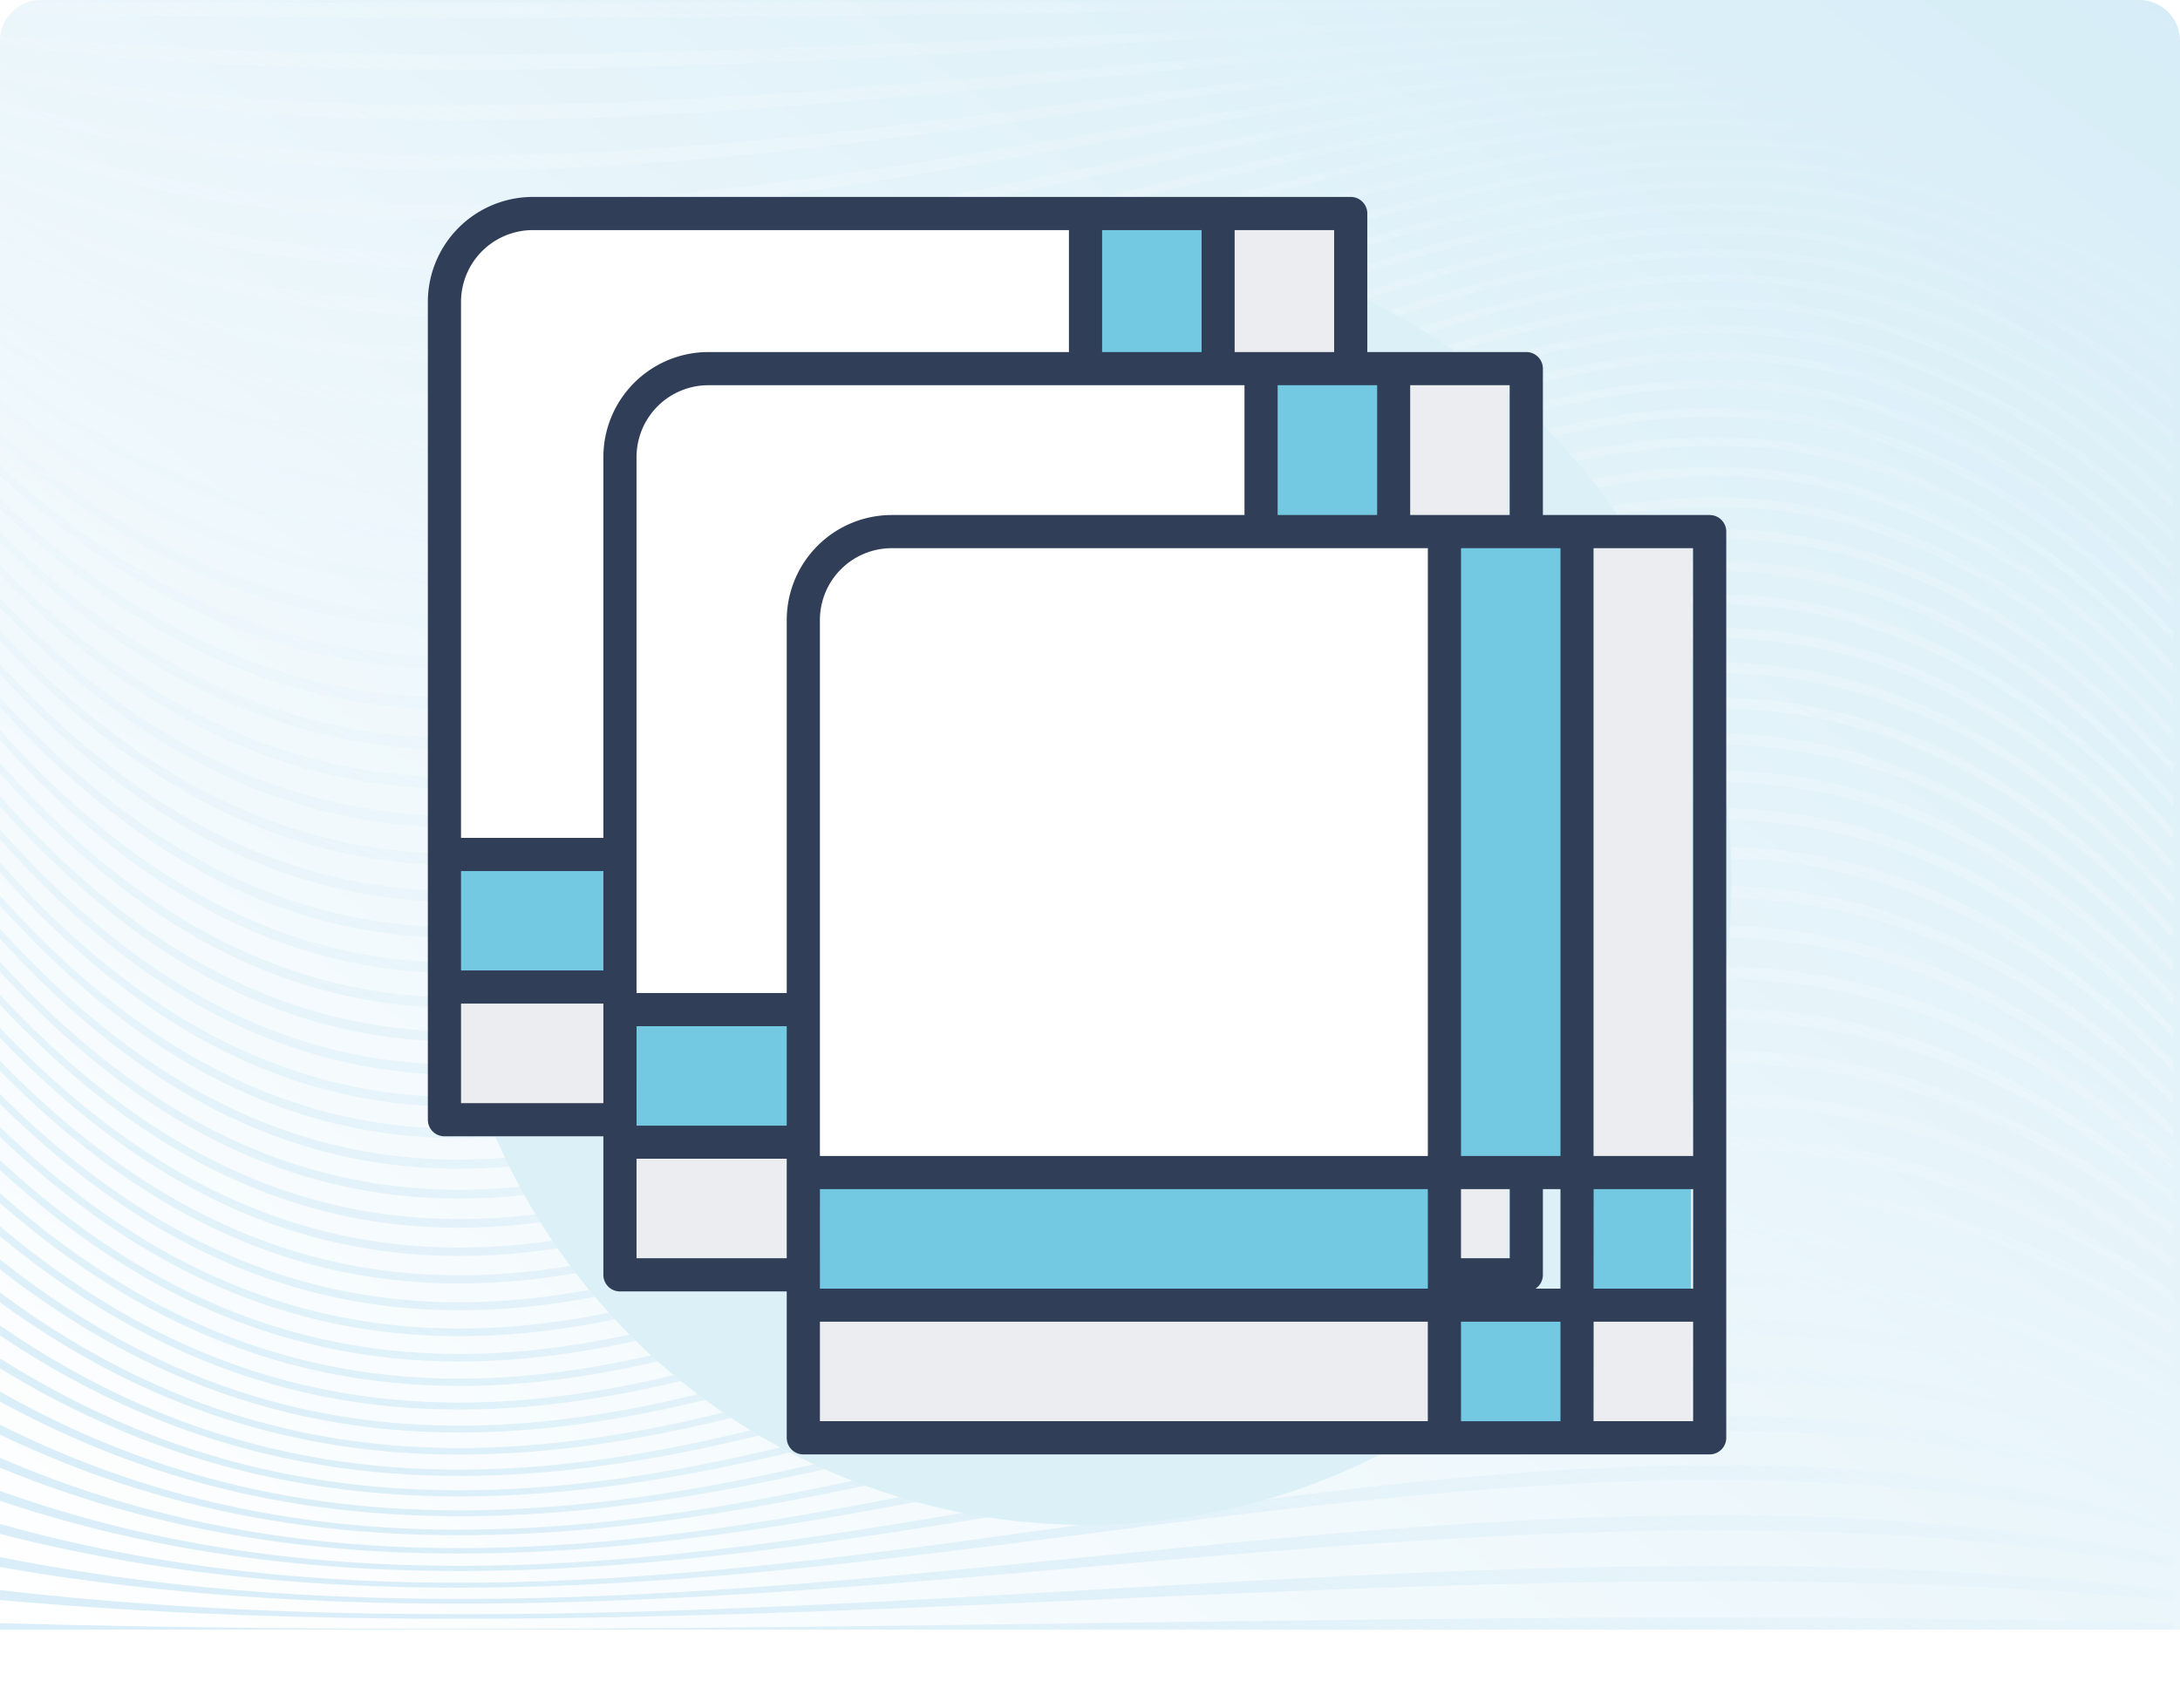
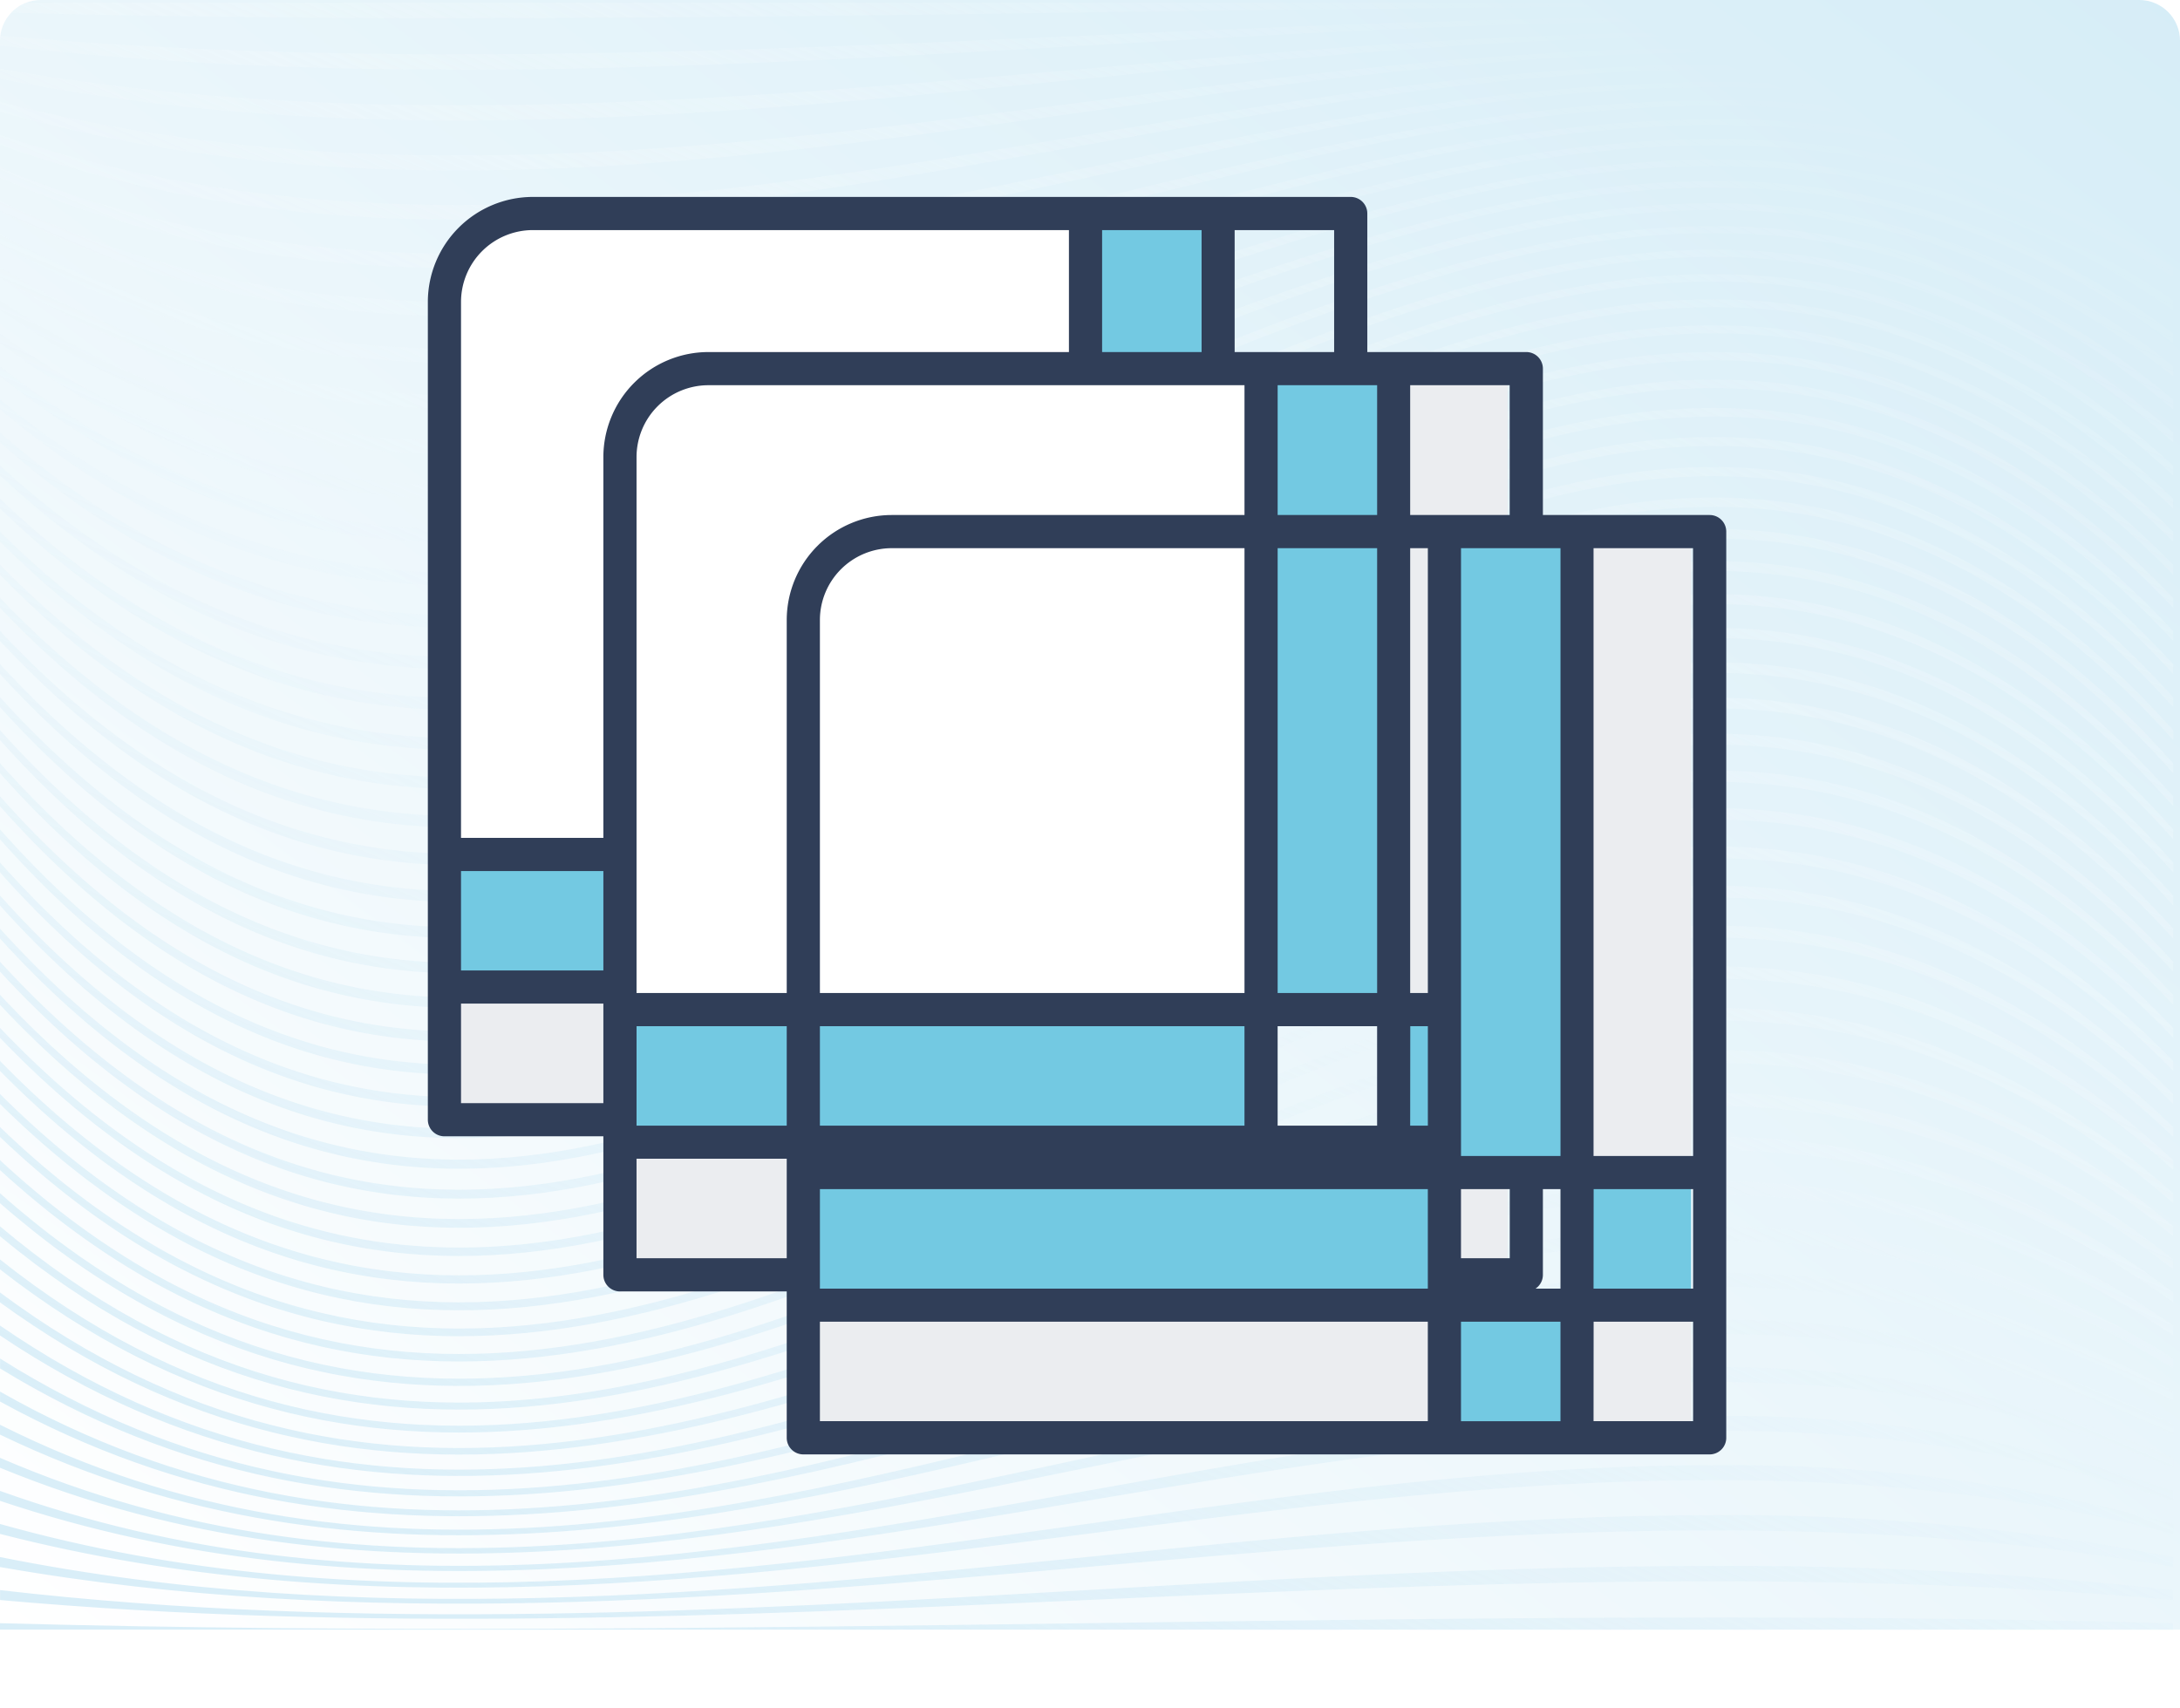
<svg xmlns="http://www.w3.org/2000/svg" width="107" height="83.861" viewBox="0 0 107 83.861">
  <defs>
    <clipPath id="clip-path">
      <path id="Maske" d="M2,0H105a2,2,0,0,1,2,2V80a0,0,0,0,1,0,0H0a0,0,0,0,1,0,0V2A2,2,0,0,1,2,0Z" fill="#fff" stroke="#ebeeeb" stroke-width="1" />
    </clipPath>
    <linearGradient id="linear-gradient" x1="1" x2="0" y2="1" gradientUnits="objectBoundingBox">
      <stop offset="0" stop-color="#d6edf7" />
      <stop offset="1" stop-color="#fff" />
    </linearGradient>
    <clipPath id="clip-path-2">
      <path id="Pfad_51" data-name="Pfad 51" d="M53.335,79.557c-17.779.242-35.557.484-53.335,0v.487H106.667v-.487c-7.513-.2-15.026-.28-22.539-.28-10.264,0-20.528.14-30.792.28m0-1.624c-17.778,1.028-35.555,2.055-53.333,0v.487c17.778,1.591,35.555.8,53.333,0s35.556-1.591,53.334,0v-.487a195.974,195.974,0,0,0-22.542-1.187c-10.265,0-20.527.593-30.792,1.187m0-1.624C35.555,78.09,17.778,79.87,0,76.31V76.8c17.778,3.116,35.555,1.558,53.333,0s35.556-3.116,53.333,0V76.31a114.261,114.261,0,0,0-22.542-2.056c-10.265,0-20.527,1.028-30.792,2.056m0-1.624c-17.778,2.5-35.556,5-53.333,0v.487c17.778,4.574,35.555,2.287,53.333,0s35.556-4.574,53.333,0v-.487A82.536,82.536,0,0,0,84.125,71.8c-10.265,0-20.527,1.443-30.792,2.887m0-1.624c-17.778,3.186-35.556,6.373-53.333,0v.487c17.778,5.968,35.555,2.984,53.333,0s35.556-5.968,53.334,0v-.487a65.906,65.906,0,0,0-22.541-3.679c-10.265,0-20.527,1.84-30.792,3.679m0-1.624c-17.778,3.84-35.556,7.681-53.334,0v.488c17.778,7.295,35.555,3.647,53.333,0s35.556-7.295,53.334,0v-.488A55.816,55.816,0,0,0,84.126,67C73.861,67,63.6,69.222,53.334,71.439m0-1.624c-17.778,4.461-35.556,8.922-53.333,0V70.3c17.778,8.556,35.555,4.278,53.333,0s35.556-8.556,53.334,0v-.488a49.141,49.141,0,0,0-22.541-5.151c-10.265,0-20.527,2.575-30.792,5.151m0-1.624c-17.778,5.049-35.556,10.1-53.333,0v.488c17.778,9.752,35.555,4.876,53.333,0s35.556-9.752,53.334,0v-.488a44.465,44.465,0,0,0-22.541-5.83c-10.265,0-20.527,2.915-30.792,5.83m0-1.624c-17.778,5.6-35.556,11.208-53.333,0v.487c17.778,10.881,35.555,5.441,53.333,0s35.556-10.881,53.333,0v-.487A41.058,41.058,0,0,0,84.125,60.1c-10.265,0-20.527,3.235-30.792,6.471m0-1.624C35.555,71.07,17.778,77.2,0,64.945v.487c17.778,11.945,35.555,5.973,53.333,0s35.556-11.945,53.333,0v-.487a38.5,38.5,0,0,0-22.541-7.074c-10.265,0-20.527,3.537-30.792,7.074m0-1.624c-17.778,6.615-35.556,13.23-53.333,0v.487c17.778,12.943,35.555,6.471,53.333,0s35.556-12.943,53.333,0v-.487a36.546,36.546,0,0,0-22.541-7.638c-10.265,0-20.527,3.819-30.792,7.638m0-1.624C35.555,68.768,17.778,75.839,0,61.7v.487c17.778,13.875,35.555,6.938,53.333,0s35.556-13.875,53.333,0V61.7c-7.513-5.977-15.028-8.164-22.541-8.165-10.265,0-20.527,4.082-30.792,8.165m0-1.624C35.555,67.568,17.778,75.062,0,60.074v.487c17.778,14.741,35.555,7.371,53.333,0s35.556-14.741,53.333,0v-.487c-7.513-6.334-15.028-8.653-22.541-8.654-10.265,0-20.527,4.327-30.792,8.654m0-1.624C35.555,66.334,17.778,74.219,0,58.45v.487c17.778,15.541,35.555,7.771,53.333,0s35.556-15.541,53.333,0V58.45c-7.513-6.664-15.028-9.1-22.541-9.1-10.265,0-20.527,4.552-30.792,9.1m0-1.624C35.555,65.068,17.778,73.31,0,56.826v.487c17.778,16.276,35.555,8.138,53.333,0s35.556-16.276,53.333,0v-.487C99.154,49.86,91.638,47.31,84.125,47.31c-10.265,0-20.527,4.758-30.792,9.517m0-1.624C35.555,63.769,17.778,72.335,0,55.2v.487c17.778,16.944,35.555,8.472,53.333,0s35.556-16.945,53.334,0V55.2c-7.513-7.24-15.028-9.891-22.541-9.891-10.265,0-20.527,4.945-30.792,9.891m0-1.624C35.555,62.437,17.778,71.294,0,53.579v.487c17.778,17.547,35.555,8.774,53.333,0s35.556-17.547,53.333,0v-.487c-7.513-7.487-15.028-10.227-22.541-10.228-10.265,0-20.527,5.114-30.792,10.228m0-1.624C35.555,61.072,17.778,70.188,0,51.956v.487c17.778,18.084,35.555,9.042,53.333,0s35.556-18.084,53.333,0v-.487C99.154,44.25,91.638,41.43,84.125,41.429c-10.265,0-20.527,5.263-30.792,10.526m0-1.624C35.555,59.674,17.778,69.015,0,50.332v.487c17.778,18.555,35.555,9.278,53.333,0s35.556-18.555,53.333,0v-.487c-7.513-7.9-15.028-10.786-22.541-10.787-10.265,0-20.527,5.393-30.792,10.787m0-1.624C35.555,58.243,17.778,67.777,0,48.708V49.2c17.778,18.96,35.555,9.48,53.333,0s35.556-18.96,53.333,0v-.487C99.154,40.65,91.638,37.7,84.125,37.7c-10.265,0-20.527,5.5-30.792,11.009m0-1.624C35.555,56.779,17.778,66.473,0,47.084v.488c17.778,19.3,35.555,9.65,53.333,0s35.556-19.3,53.333,0v-.488c-7.513-8.194-15.028-11.193-22.541-11.194-10.265,0-20.527,5.6-30.792,11.194m0-1.624C35.555,55.282,17.778,65.1,0,45.461v.487c17.778,19.573,35.555,9.786,53.333,0s35.556-19.573,53.333,0v-.487c-7.513-8.3-15.028-11.34-22.541-11.34-10.265,0-20.527,5.67-30.792,11.34m0-1.624c-17.778,9.915-35.556,19.83-53.333,0v.488c17.778,19.78,35.555,9.89,53.333,0s35.556-19.78,53.333,0v-.488c-7.513-8.38-15.028-11.448-22.541-11.448-10.265,0-20.527,5.724-30.792,11.449m0-1.624C35.556,52.189,17.778,62.165,0,42.213V42.7c17.778,19.922,35.555,9.961,53.333,0s35.556-19.922,53.333,0v-.488C99.154,33.782,91.638,30.7,84.125,30.695c-10.265,0-20.527,5.759-30.792,11.519m0-1.624C35.555,50.594,17.778,60.6,0,40.59v.488c17.778,20,35.555,10,53.333,0s35.556-20,53.333,0V40.59c-7.513-8.455-15.028-11.551-22.541-11.551-10.265,0-20.527,5.775-30.792,11.551m0-1.624c-17.778,10-35.556,20-53.333,0v.488c17.778,20.007,35.555,10,53.333,0s35.556-20.007,53.333,0v-.488c-7.513-8.451-15.028-11.545-22.541-11.545-10.265,0-20.527,5.772-30.792,11.546m0-1.624C35.555,47.3,17.778,57.264,0,37.343v.487c17.778,19.952,35.556,9.976,53.333,0s35.556-19.951,53.333,0v-.487c-7.513-8.419-15.028-11.5-22.541-11.5-10.265,0-20.527,5.751-30.792,11.5m0-1.624C35.555,45.609,17.778,55.5,0,35.719v.487c17.778,19.83,35.555,9.915,53.333,0s35.556-19.83,53.333,0v-.487C99.154,27.36,91.638,24.3,84.125,24.3c-10.265,0-20.527,5.71-30.792,11.42m0-1.624C35.555,43.882,17.778,53.668,0,34.1v.488c17.778,19.642,35.555,9.821,53.333,0s35.556-19.642,53.333,0V34.1c-7.513-8.271-15.028-11.3-22.541-11.3-10.265,0-20.527,5.65-30.792,11.3m0-1.624c-17.778,9.65-35.556,19.3-53.333,0v.487c17.778,19.388,35.555,9.694,53.333,0s35.556-19.388,53.333,0v-.487C99.154,24.316,91.638,21.33,84.125,21.329,73.86,21.329,63.6,26.9,53.333,32.472m0-1.624c-17.778,9.48-35.556,18.96-53.333,0v.488c17.778,19.069,35.555,9.534,53.333,0s35.556-19.069,53.333,0v-.488C99.154,22.836,91.638,19.9,84.125,19.9c-10.265,0-20.527,5.473-30.792,10.947m0-1.624C35.555,38.5,17.778,47.779,0,29.224v.488c17.778,18.684,35.555,9.342,53.333,0s35.556-18.684,53.333,0v-.488c-7.513-7.841-15.028-10.712-22.541-10.713-10.265,0-20.527,5.356-30.792,10.713m0-1.624C35.555,36.643,17.778,45.685,0,27.6v.487c17.778,18.232,35.555,9.116,53.333,0s35.556-18.232,53.333,0V27.6c-7.513-7.642-15.028-10.44-22.541-10.441-10.265,0-20.527,5.22-30.792,10.441m0-1.624C35.555,34.751,17.778,43.524,0,25.977v.487c17.778,17.715,35.555,8.858,53.333,0s35.556-17.715,53.333,0v-.487c-7.513-7.416-15.028-10.13-22.541-10.131-10.265,0-20.527,5.065-30.792,10.131m0-1.624C35.555,32.826,17.778,41.3,0,24.354v.487c17.778,17.132,35.556,8.566,53.333,0s35.556-17.132,53.333,0v-.487c-7.513-7.161-15.028-9.782-22.541-9.783-10.265,0-20.527,4.891-30.792,9.783m0-1.624C35.555,30.868,17.778,39.006,0,22.73v.487c17.778,16.484,35.555,8.242,53.333,0s35.556-16.484,53.333,0V22.73c-7.513-6.878-15.028-9.4-22.541-9.4-10.265,0-20.527,4.7-30.792,9.4m0-1.624C35.555,28.877,17.778,36.648,0,21.106v.487c17.778,15.769,35.555,7.884,53.333,0s35.556-15.769,53.333,0v-.487c-7.513-6.568-15.028-8.972-22.541-8.973-10.265,0-20.527,4.486-30.792,8.973m0-1.624C35.555,26.853,17.778,34.224,0,19.483v.487c17.778,14.988,35.555,7.494,53.333,0s35.556-14.988,53.333,0v-.487c-7.513-6.23-15.028-8.51-22.541-8.511-10.265,0-20.527,4.255-30.792,8.511m0-1.624C35.555,24.8,17.778,31.734,0,17.859v.487c17.778,14.142,35.555,7.071,53.333,0s35.556-14.142,53.333,0v-.487A35.441,35.441,0,0,0,84.125,9.848c-10.265,0-20.527,4.005-30.792,8.011m0-1.624C35.555,22.707,17.778,29.179,0,16.235v.488c17.778,13.23,35.555,6.615,53.333,0s35.556-13.23,53.333,0v-.488A37.081,37.081,0,0,0,84.125,8.763c-10.265,0-20.527,3.736-30.792,7.473m0-1.624C35.555,20.584,17.778,26.557,0,14.612V15.1c17.778,12.252,35.556,6.126,53.333,0s35.556-12.252,53.333,0v-.487a39.2,39.2,0,0,0-22.541-6.9c-10.265,0-20.527,3.448-30.792,6.9m0-1.624C35.555,18.429,17.778,23.869,0,12.988v.487c17.778,11.208,35.555,5.6,53.333,0s35.556-11.208,53.333,0v-.487A41.977,41.977,0,0,0,84.125,6.706c-10.265,0-20.527,3.141-30.792,6.282m0-1.624C35.555,16.24,17.778,21.116,0,11.365v.487c17.778,10.1,35.555,5.049,53.333,0s35.556-10.1,53.333,0v-.487a45.711,45.711,0,0,0-22.541-5.63c-10.265,0-20.527,2.815-30.792,5.63m0-1.624C35.555,14.019,17.778,18.3,0,9.741v.487c17.778,8.922,35.555,4.461,53.333,0s35.556-8.922,53.333,0V9.741A50.89,50.89,0,0,0,84.125,4.8C73.86,4.8,63.6,7.271,53.333,9.741m0-1.624C35.555,11.765,17.778,15.412,0,8.117V8.6c17.778,7.681,35.555,3.84,53.333,0s35.556-7.681,53.333,0V8.117A58.4,58.4,0,0,0,84.125,3.906c-10.265,0-20.527,2.106-30.792,4.212m0-1.624C35.556,9.477,17.778,12.461,0,6.494v.488c17.778,6.373,35.555,3.186,53.333,0s35.556-6.373,53.334,0V6.494A69.985,69.985,0,0,0,84.126,3.048c-10.265,0-20.527,1.723-30.792,3.445m0-1.624C35.555,7.157,17.778,9.445,0,4.87v.487c17.778,5,35.555,2.5,53.333,0s35.556-5,53.334,0V4.87A89.78,89.78,0,0,0,84.125,2.229c-10.265,0-20.527,1.32-30.792,2.641m0-1.624C35.556,4.8,17.778,6.362,0,3.246v.488c17.778,3.56,35.555,1.78,53.333,0s35.556-3.56,53.333,0V3.246a130.131,130.131,0,0,0-22.541-1.8c-10.265,0-20.527.9-30.792,1.8m0-1.624c-17.778.8-35.556,1.591-53.334,0V2.11c17.778,2.055,35.555,1.028,53.333,0s35.556-2.055,53.333,0V1.623C99.154.95,91.639.7,84.126.7c-10.265,0-20.528.459-30.792.918M0,0V.486c17.778.485,35.557.242,53.335,0S88.889,0,106.667.486V0Z" transform="translate(0 0.001)" fill="none" />
    </clipPath>
    <linearGradient id="linear-gradient-2" x1="0.76" y1="0.055" x2="0.242" y2="0.976" gradientUnits="objectBoundingBox">
      <stop offset="0" stop-color="#fff" stop-opacity="0" />
      <stop offset="1" stop-color="#d9eef8" />
    </linearGradient>
    <filter id="Pfad_123" x="12.706" y="2.588" width="81.273" height="81.273">
      <feOffset dy="3" />
      <feGaussianBlur stdDeviation="3" result="blur" />
      <feFlood flood-color="#57b0b6" flood-opacity="0.298" />
      <feComposite operator="in" in2="blur" />
      <feComposite in="SourceGraphic" />
    </filter>
  </defs>
  <g id="Bettschutzeinlagen" transform="translate(-255 -988)">
    <g id="verlauf-muster-schwung-kombi" transform="translate(255 988)">
      <g id="Mustervorlage" transform="translate(0)" clip-path="url(#clip-path)">
        <path id="Verlauf" d="M2,0H105a2,2,0,0,1,2,2V80a0,0,0,0,1,0,0H0a0,0,0,0,1,0,0V2A2,2,0,0,1,2,0Z" fill="url(#linear-gradient)" />
        <g id="Gruppe_6" data-name="Gruppe 6" transform="translate(0 0.124)">
          <g id="Gruppe_6-2" data-name="Gruppe 6" transform="translate(0)" clip-path="url(#clip-path-2)">
            <path id="Pfad_52" data-name="Pfad 52" d="M0,.013,110.82,0l.114,84.32L.114,84.333Z" transform="translate(-1.489 -3.348)" fill="url(#linear-gradient-2)" />
          </g>
        </g>
      </g>
    </g>
    <g id="wiederverwert-bettschutzeinlagen" transform="translate(275 994.667)">
      <g transform="matrix(1, 0, 0, 1, -20, -6.67)" filter="url(#Pfad_123)">
-         <path id="Pfad_123-2" data-name="Pfad 123" d="M133.273,85.636a31.636,31.636,0,1,0-31.636,31.636,31.636,31.636,0,0,0,31.636-31.636" transform="translate(-48.29 -45.41)" fill="#dbf1f7" />
-       </g>
+         </g>
      <g id="Gruppe_93" data-name="Gruppe 93" transform="translate(1 3)">
        <path id="Pfad_184" data-name="Pfad 184" d="M21.19,292.51H6V286H26.615v6.51Z" transform="translate(-5.186 -247.211)" fill="#ebedf0" />
-         <path id="Pfad_185" data-name="Pfad 185" d="M292.51,21.19v5.425H286V6h6.51Z" transform="translate(-247.211 -5.186)" fill="#ebedf0" />
        <path id="Pfad_186" data-name="Pfad 186" d="M6,238H26.615v6.51H6Z" transform="translate(-5.186 -205.721)" fill="#73c9e2" />
        <path id="Pfad_187" data-name="Pfad 187" d="M244.51,21.19v5.425H238V6h6.51Z" transform="translate(-205.721 -5.186)" fill="#73c9e2" />
        <path id="Pfad_189" data-name="Pfad 189" d="M6,10.34A4.339,4.339,0,0,1,10.34,6H37.466V26.615h-6.51a4.339,4.339,0,0,0-4.34,4.34v6.51H6V10.34Z" transform="translate(-5.186 -5.186)" fill="#fff" />
        <path id="Pfad_191" data-name="Pfad 191" d="M16,33.093a.814.814,0,1,0,0-1.628H1.628V5.154A3.53,3.53,0,0,1,5.154,1.628H31.466V16a.814.814,0,1,0,1.628,0V1.628h4.883V16A.814.814,0,1,0,39.6,16V1.628h4.883V16a.814.814,0,1,0,1.628,0V.814A.814.814,0,0,0,45.3,0H5.154A5.16,5.16,0,0,0,0,5.154V45.3a.814.814,0,0,0,.814.814H16a.814.814,0,1,0,0-1.628H1.628V39.6H16a.814.814,0,1,0,0-1.628H1.628V33.093Z" fill="#303e58" />
      </g>
      <g id="Gruppe_94" data-name="Gruppe 94" transform="translate(-11 -10)">
        <rect id="Rechteck_69" data-name="Rechteck 69" width="32" height="6" transform="translate(21 59.333)" fill="#ebedf0" />
        <rect id="Rechteck_70" data-name="Rechteck 70" width="6" height="6" transform="translate(59 59.333)" fill="#ebedf0" />
        <rect id="Rechteck_71" data-name="Rechteck 71" width="6" height="31" transform="translate(59 21.333)" fill="#ebedf0" />
        <rect id="Rechteck_72" data-name="Rechteck 72" width="6" height="7" transform="translate(59 52.333)" fill="#73c9e2" />
        <rect id="Rechteck_73" data-name="Rechteck 73" width="32" height="7" transform="translate(21 52.333)" fill="#73c9e2" />
-         <rect id="Rechteck_74" data-name="Rechteck 74" width="6" height="6" transform="translate(53 59.333)" fill="#73c9e2" />
        <rect id="Rechteck_75" data-name="Rechteck 75" width="6" height="31" transform="translate(53 21.333)" fill="#73c9e2" />
        <path id="Pfad_188" data-name="Pfad 188" d="M189.466,158v31.466H158V162.34a4.339,4.339,0,0,1,4.34-4.34h27.125Z" transform="translate(-136.571 -136.571)" fill="#fff" />
-         <path id="Pfad_190" data-name="Pfad 190" d="M197.3,152H157.154A5.16,5.16,0,0,0,152,157.154V197.3a.814.814,0,0,0,.814.814H197.3a.814.814,0,0,0,.814-.814V152.814A.814.814,0,0,0,197.3,152m-12.206,33.093h4.883v4.883h-4.883Zm4.883,11.393h-4.883V191.6h4.883Zm-36.348-11.393h29.838v4.883H153.628Zm31.466-31.466h4.883v29.838h-4.883Zm6.51,31.466h4.883v4.883H191.6Zm4.883-1.628H191.6V153.628h4.883Zm-39.332-29.838h26.312v29.838H153.628V157.154a3.53,3.53,0,0,1,3.526-3.526M153.628,191.6h29.838v4.883H153.628Zm37.976,0h4.883v4.883H191.6Z" transform="translate(-131.385 -131.385)" fill="#303e58" />
+         <path id="Pfad_190" data-name="Pfad 190" d="M197.3,152H157.154A5.16,5.16,0,0,0,152,157.154V197.3a.814.814,0,0,0,.814.814H197.3a.814.814,0,0,0,.814-.814V152.814A.814.814,0,0,0,197.3,152m-12.206,33.093h4.883v4.883h-4.883Zm4.883,11.393h-4.883V191.6h4.883Zm-36.348-11.393h29.838v4.883H153.628Zm31.466-31.466h4.883v29.838h-4.883Zm6.51,31.466h4.883v4.883H191.6Zm4.883-1.628H191.6V153.628h4.883Zm-39.332-29.838h26.312v29.838H153.628V157.154a3.53,3.53,0,0,1,3.526-3.526M153.628,191.6h29.838v4.883H153.628Zm37.976,0h4.883v4.883H191.6" transform="translate(-131.385 -131.385)" fill="#303e58" />
      </g>
      <g id="Gruppe_95" data-name="Gruppe 95" transform="translate(-2 -2)">
        <rect id="Rechteck_69-2" data-name="Rechteck 69" width="32" height="6" transform="translate(21 59.333)" fill="#ebedf0" />
        <rect id="Rechteck_70-2" data-name="Rechteck 70" width="6" height="6" transform="translate(59 59.333)" fill="#ebedf0" />
        <rect id="Rechteck_71-2" data-name="Rechteck 71" width="6" height="31" transform="translate(59 21.333)" fill="#ebedf0" />
        <rect id="Rechteck_72-2" data-name="Rechteck 72" width="6" height="7" transform="translate(59 52.333)" fill="#73c9e2" />
        <rect id="Rechteck_73-2" data-name="Rechteck 73" width="32" height="7" transform="translate(21 52.333)" fill="#73c9e2" />
        <rect id="Rechteck_74-2" data-name="Rechteck 74" width="6" height="6" transform="translate(53 59.333)" fill="#73c9e2" />
        <rect id="Rechteck_75-2" data-name="Rechteck 75" width="6" height="31" transform="translate(53 21.333)" fill="#73c9e2" />
-         <path id="Pfad_188-2" data-name="Pfad 188" d="M189.466,158v31.466H158V162.34a4.339,4.339,0,0,1,4.34-4.34h27.125Z" transform="translate(-136.571 -136.571)" fill="#fff" />
        <path id="Pfad_190-2" data-name="Pfad 190" d="M197.3,152H157.154A5.16,5.16,0,0,0,152,157.154V197.3a.814.814,0,0,0,.814.814H197.3a.814.814,0,0,0,.814-.814V152.814A.814.814,0,0,0,197.3,152m-12.206,33.093h4.883v4.883h-4.883Zm4.883,11.393h-4.883V191.6h4.883Zm-36.348-11.393h29.838v4.883H153.628Zm31.466-31.466h4.883v29.838h-4.883Zm6.51,31.466h4.883v4.883H191.6Zm4.883-1.628H191.6V153.628h4.883Zm-39.332-29.838h26.312v29.838H153.628V157.154a3.53,3.53,0,0,1,3.526-3.526M153.628,191.6h29.838v4.883H153.628Zm37.976,0h4.883v4.883H191.6Z" transform="translate(-131.385 -131.385)" fill="#303e58" />
      </g>
    </g>
  </g>
</svg>